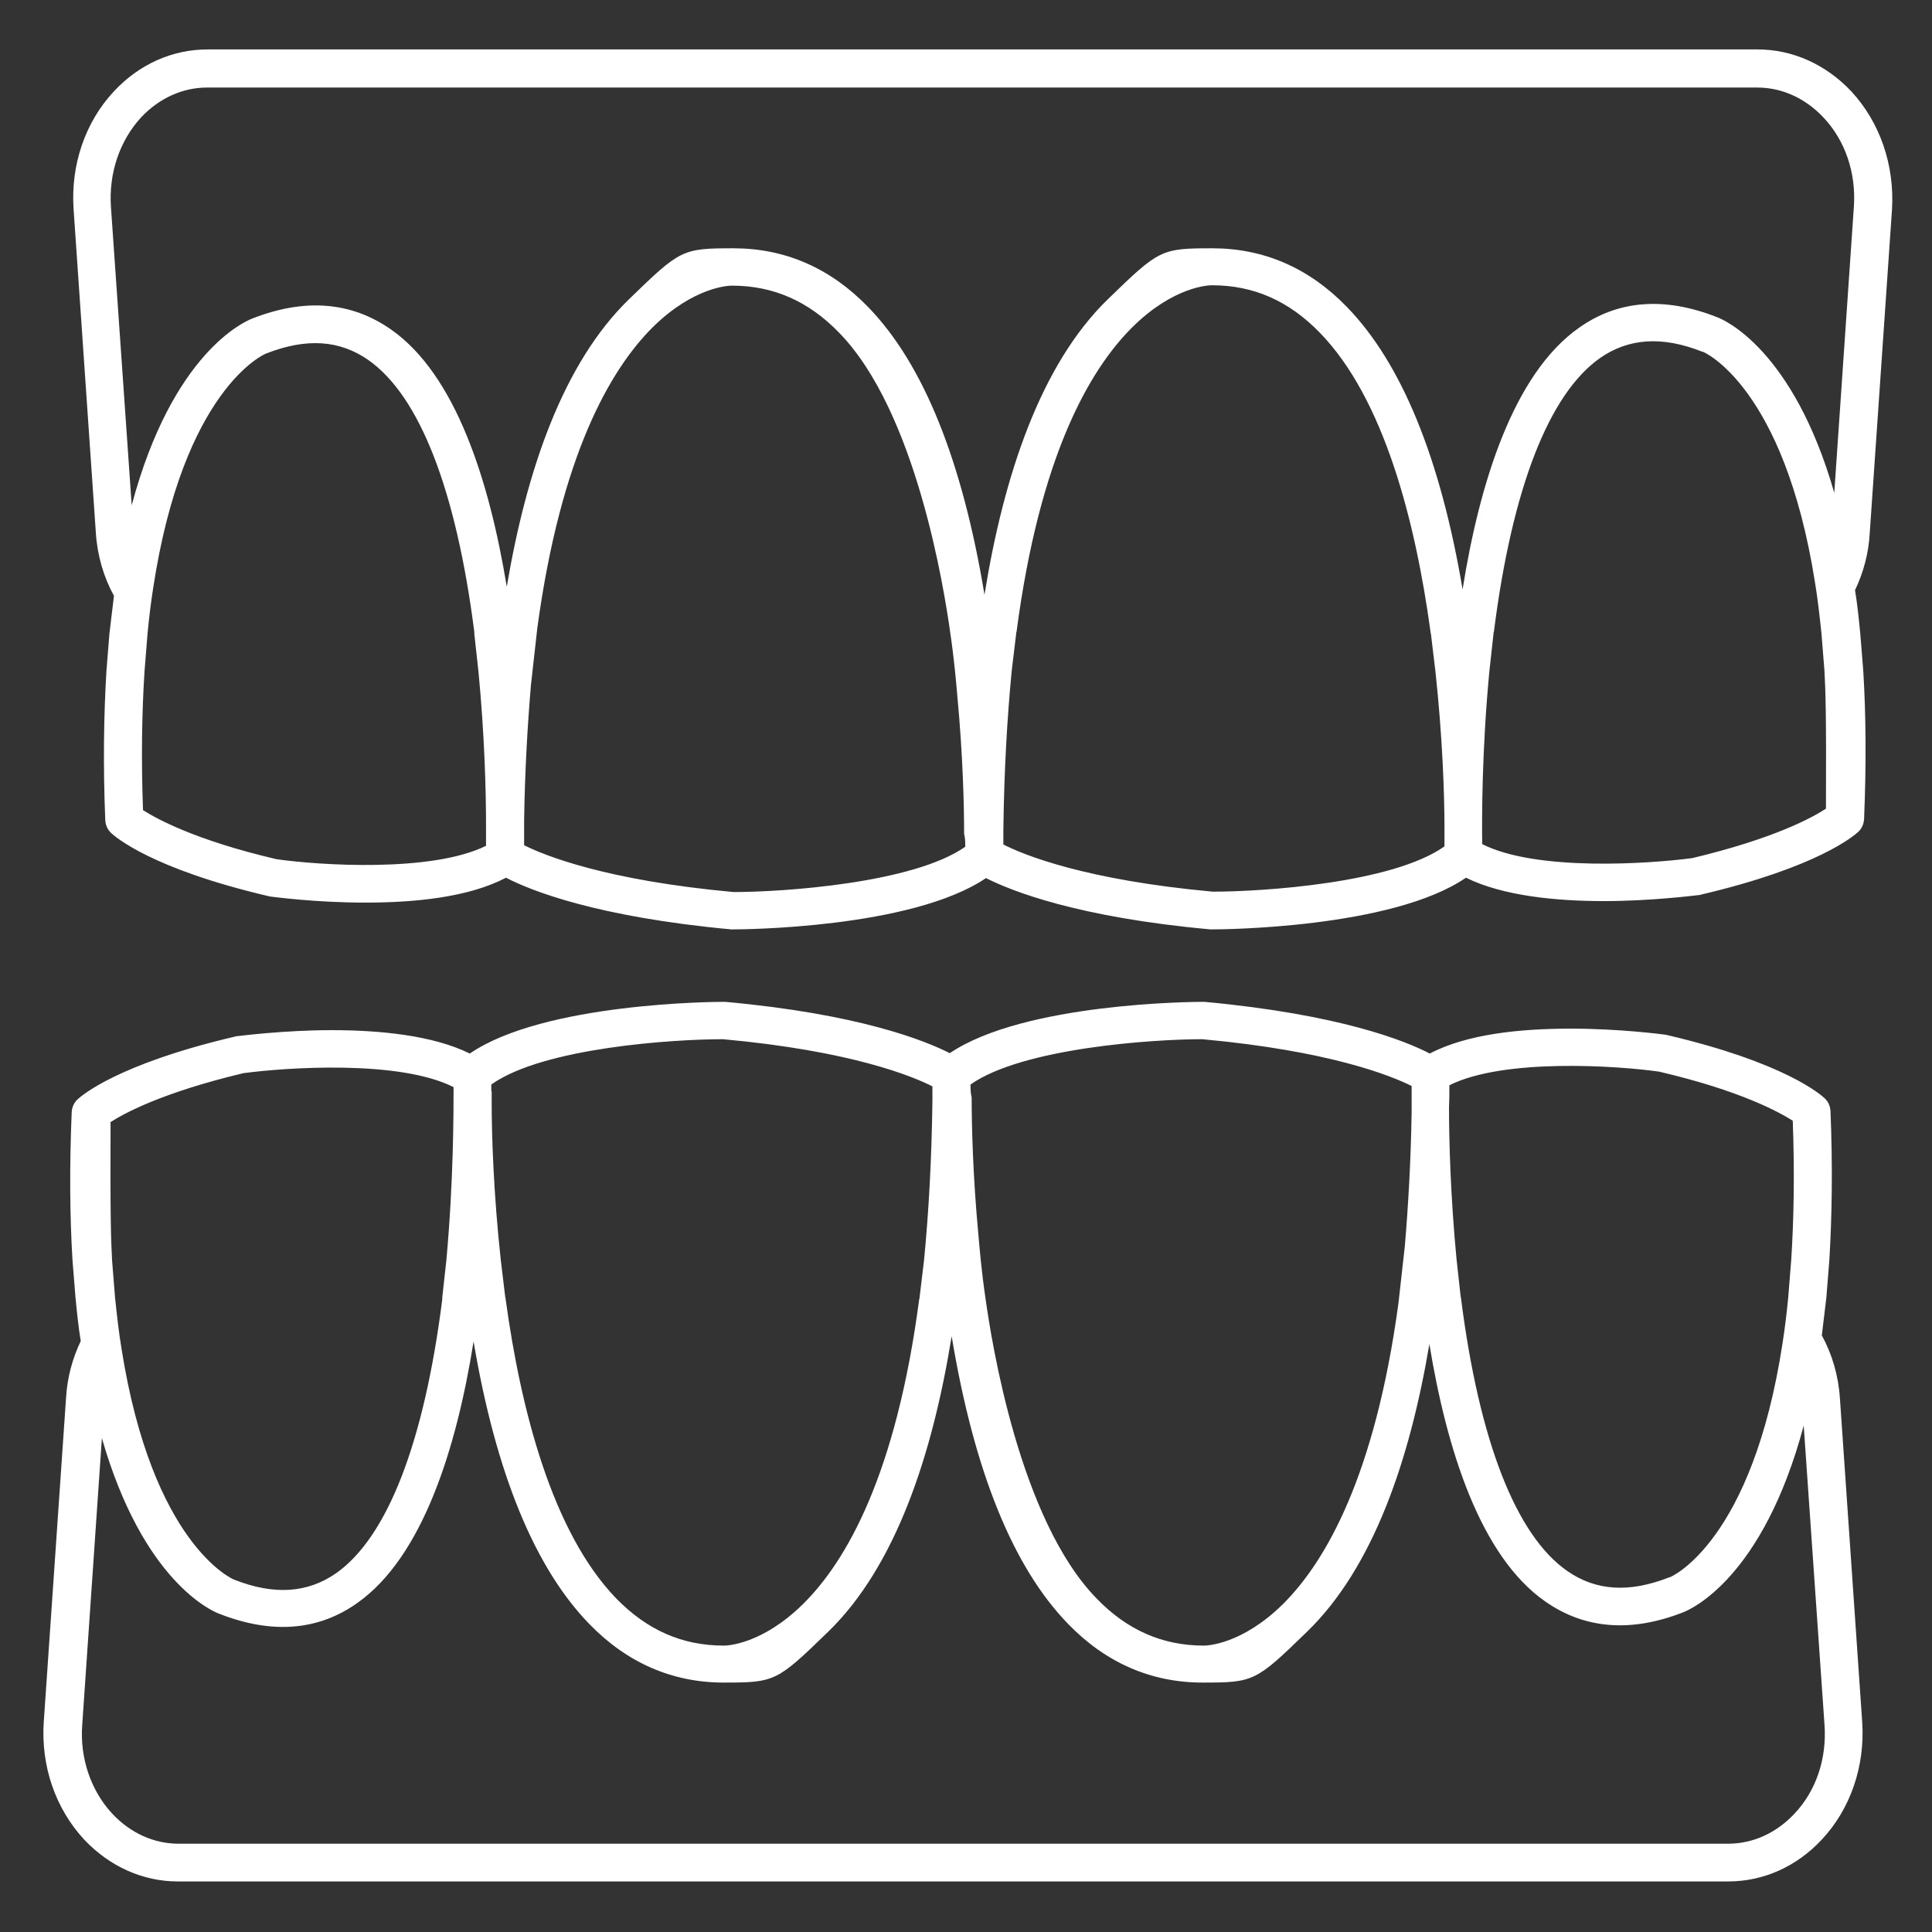
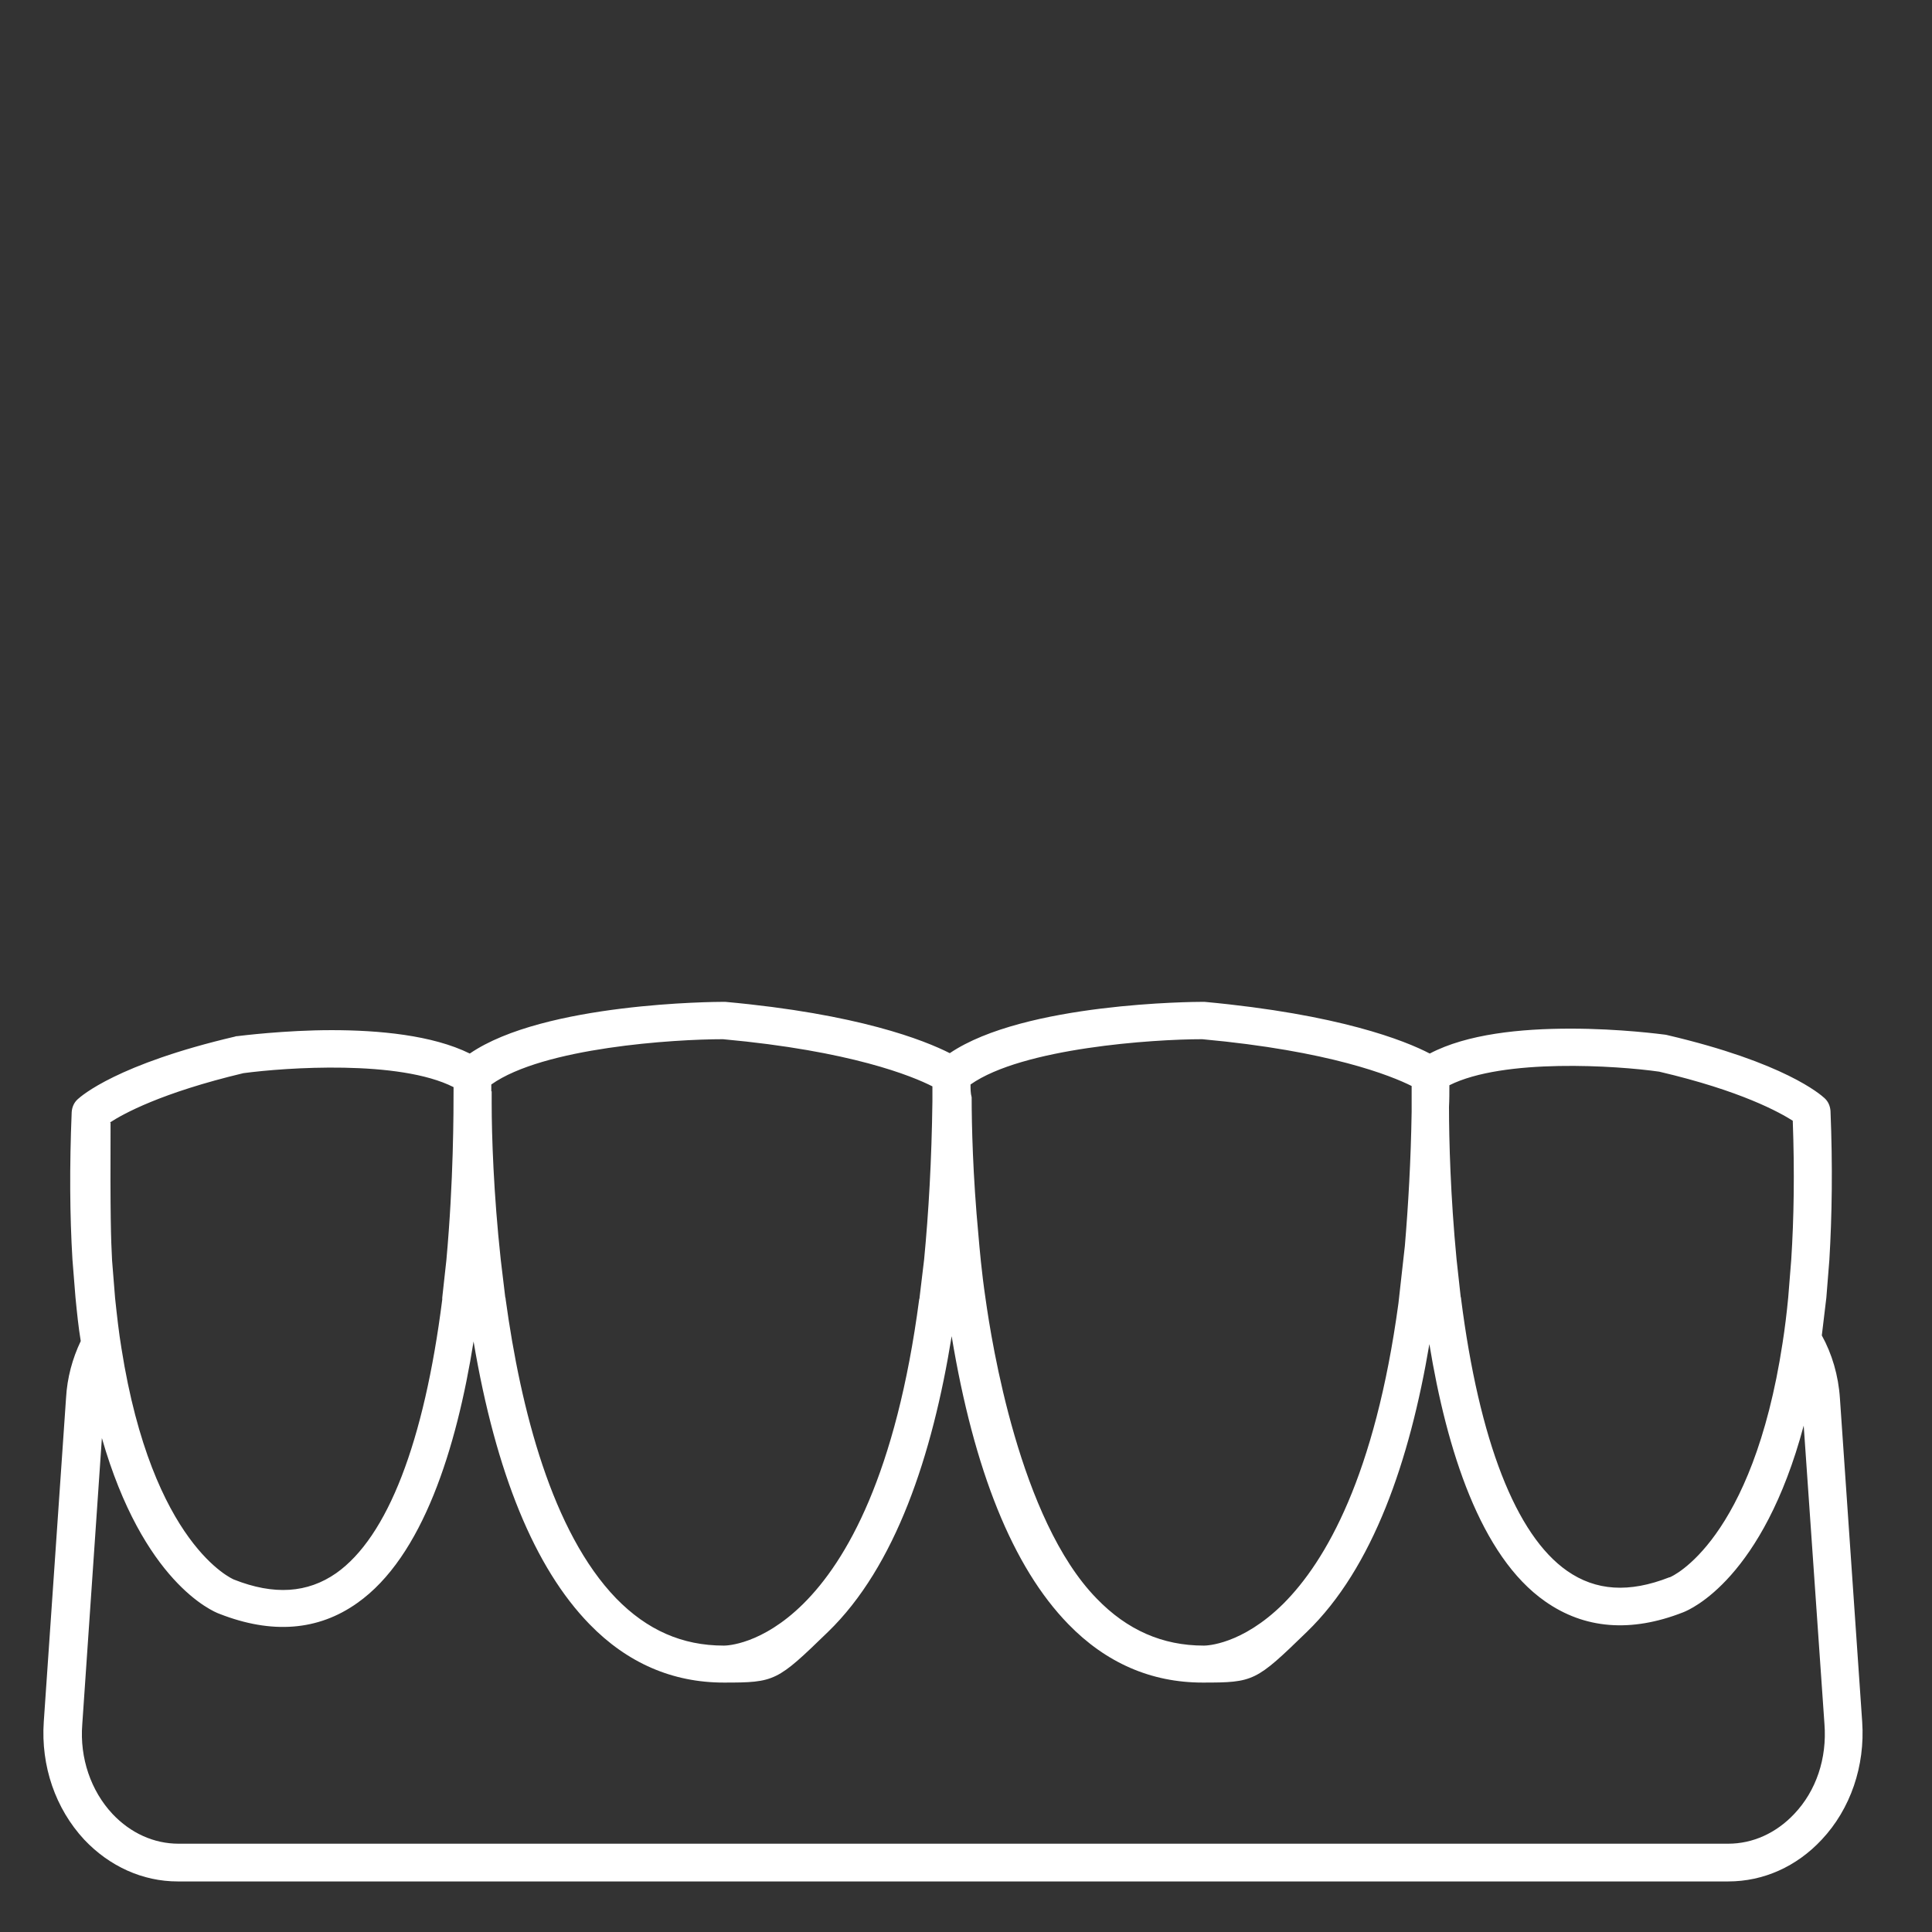
<svg xmlns="http://www.w3.org/2000/svg" id="Layer_1" data-name="Layer 1" viewBox="0 0 512 512">
  <rect x="0" y="0" width="512" height="512" fill="#333333" stroke="none" />
  <defs>
    <style>      .cls-1 {        fill: #fff;        stroke-width: 0px;      }    </style>
  </defs>
-   <path class="cls-1" d="M490.6,24.2c-6.7-7.1-15.5-11.1-24.8-11.1H55c-9.3,0-18.1,3.9-24.8,11.1-7.6,8.1-11.5,19.5-10.7,31.2l5.9,85.8c.4,6.1,2.1,11.8,4.8,16.7-.4,3.2-.8,6.5-1.2,10-.3,3.3-.5,6.7-.8,10-.7,11.7-.9,24.8-.3,39.5.1,1.3.6,2.5,1.6,3.4s10.5,9.4,41.7,16.7c0,0,.3.1.5.1.9.1,11.9,1.6,25.1,1.6s27.4-1.4,37.3-6.6c6.5,3.4,24,10.4,59.7,13.7h.5c2,0,47.2-.2,67-13.6,6.7,3.4,24.2,10.4,59.5,13.6h.5c2,0,47.5-.2,67.2-13.7,9.9,4.9,24.2,6.2,36.6,6.2s24.2-1.5,25.1-1.6c.2,0,.3,0,.5-.1,31.2-7.3,40.7-15.7,41.7-16.6,1-.9,1.5-2.1,1.6-3.4.6-14.6.5-27.5-.2-39.1-.3-3.3-.5-6.7-.8-10-.4-4.1-.8-8-1.4-11.6,2.2-4.6,3.6-9.7,3.9-15.1l5.9-85.8c.7-11.8-3.2-23.1-10.8-31.3ZM128.9,224.1c-14.4,7.2-44.4,5.2-55.6,3.6-21.8-5.1-31.9-10.8-35.4-13-.5-13.7-.3-25.9.4-36.8.3-3.3.5-6.7.8-10,.4-4.2.9-8.3,1.5-12.1,8-52.5,29.3-61.9,29.9-62.1h0c10.7-4.2,19.5-3.6,27.1,1.7,13.6,9.5,23.3,34.5,28.1,72.1,0,.2,0,.3,0,.5.4,3.3.7,6.7,1.1,10,1.6,16.6,2,31.5,2,40.4,0,1.9,0,3.8,0,5.7ZM255.8,224.4c-13.8,9.7-48.4,12-61.4,12-33.9-3.1-50.1-9.7-55.5-12.4v-6.8c.2-13,.9-24.9,1.8-35.6.6-5.1,1.1-10.1,1.7-15.2,6.2-45.6,19.2-68.3,30.5-79.6,11-10.9,20.4-11.1,21-11.1h.1c10.9,0,20.3,4.1,28.4,12.5,20.4,20.9,27.8,67.9,29.4,79.3,1.1,7.4,1.6,13.5,1.9,16.9,1.5,15.9,1.8,29.4,1.8,36.6.3,1.1.3,2.2.3,3.4ZM382.8,222.5v1.8c-13.8,9.8-48.4,12-61.4,12-34-3.1-50.2-9.8-55.5-12.5v-3.9h0c.2-15.6,1-29.5,2.2-42,.4-3.3.8-6.7,1.2-10,0-.2,0-.3.1-.5,6.1-46.3,19.2-69.3,30.7-80.7,11-10.9,20.4-11.1,21-11.1h.1c11,0,20.3,4.1,28.5,12.5,17.1,17.5,25.4,50.1,29.4,79.3,0,.2,0,.3.1.5.4,3.3.8,6.7,1.2,10,1.9,17.5,2.4,32.9,2.4,41.4v3.2h0ZM483.9,214.3c-3.5,2.3-13.6,7.9-35.4,13.1-11.2,1.5-41.3,3.6-55.7-3.7-.1-6.7-.1-24.9,1.9-45.8.4-3.3.7-6.7,1.1-10,0-.2,0-.3.1-.5,4.8-37.8,14.5-62.9,28.1-72.5,7.6-5.3,16.5-5.9,27.1-1.7h.1c.3,0,21.6,9.2,29.8,61.2.7,4.2,1.2,8.7,1.7,13.4.3,3.3.5,6.7.8,10,.3,5.6.5,11.4.4,36.5ZM491.3,54.7l-5.2,75.9c-10.9-38-29.2-45.9-31.2-46.6-13.8-5.4-26.1-4.5-36.5,2.9-17.3,12.2-26.3,41-30.8,69.3-5.9-34.9-16.2-60-30.7-74.9-10-10.3-22-15.5-35.6-15.5s-14.1.3-27.6,13.4c-17.9,17.3-27.7,46.8-32.8,78.4-5.9-35.6-16.2-61.2-30.9-76.3-10-10.3-22-15.5-35.6-15.5s-14.1.3-27.6,13.4c-17.6,17-27.3,45.5-32.5,76.3-4.6-28-13.5-56.2-30.7-68.2-10.6-7.4-22.9-8.3-36.7-2.9-2.1.8-21.2,9.1-32,49.5l-5.5-79.1c-.6-8.9,2.3-17.5,8-23.7,4.8-5.1,11-7.9,17.5-7.9h410.8c6.5,0,12.7,2.8,17.5,7.9,5.8,6.1,8.7,14.7,8.1,23.6Z" />
  <path class="cls-1" d="M487.6,370.6c-.4-6.1-2.1-11.8-4.8-16.7.4-3.2.8-6.5,1.2-10,.3-3.3.5-6.7.8-10,.7-11.7.9-24.8.3-39.5-.1-1.3-.6-2.5-1.6-3.4s-10.5-9.4-41.7-16.7c-.1,0-.3-.1-.5-.1-.9-.1-11.9-1.6-25.1-1.6s-27.4,1.4-37.3,6.6c-6.5-3.4-24-10.4-59.7-13.7h-.5c-2,0-47.2.2-67,13.6-6.7-3.4-24.2-10.4-59.5-13.6h-.5c-2,0-47.5.2-67.2,13.7-9.9-4.9-24.2-6.2-36.6-6.2s-24.2,1.5-25.1,1.6c-.2,0-.3,0-.5.1-31.2,7.3-40.7,15.7-41.7,16.6s-1.5,2.1-1.6,3.4c-.6,14.6-.5,27.5.2,39.1.3,3.3.5,6.7.8,10,.4,4.1.8,8,1.4,11.6-2.2,4.6-3.6,9.7-3.9,15.1l-5.9,85.8c-.8,11.7,3.1,23,10.7,31.2,6.7,7.1,15.5,11.1,24.8,11.1h410.9c9.3,0,18.1-3.9,24.8-11.1,7.6-8.1,11.5-19.5,10.7-31.2l-5.9-85.7ZM384.1,287.6c14.4-7.2,44.4-5.2,55.6-3.6,21.8,5.1,31.9,10.8,35.4,13,.5,13.7.3,25.9-.4,36.8-.3,3.3-.5,6.7-.8,10-.4,4.2-.9,8.3-1.5,12.1-8,52.5-29.3,61.9-29.9,62.1h-.1c-10.7,4.2-19.5,3.6-27.1-1.7-13.6-9.5-23.3-34.5-28.1-72.1,0-.2,0-.3-.1-.5-.4-3.3-.7-6.7-1.1-10-1.6-16.6-2-31.5-2-40.4.1-1.8.1-3.8.1-5.7ZM257.2,287.4c13.8-9.7,48.4-12,61.4-12,33.9,3.1,50.1,9.7,55.5,12.4v6.8c-.2,13-.9,24.9-1.8,35.6-.6,5.1-1.1,10.1-1.7,15.2-6.2,45.6-19.2,68.3-30.5,79.6-11,10.9-20.4,11.1-21,11.1h-.1c-10.9,0-20.3-4.1-28.4-12.5-20.4-20.9-27.8-67.9-29.4-79.3-1.1-7.4-1.6-13.5-1.9-16.9-1.5-15.9-1.8-29.4-1.8-36.6-.3-1.1-.3-2.2-.3-3.4ZM130.2,289.2v-1.8c13.8-9.8,48.4-12,61.4-12,34,3.1,50.2,9.8,55.5,12.5v3.9h0c-.2,15.6-1,29.5-2.2,42-.4,3.3-.8,6.7-1.2,10,0,.2,0,.3-.1.5-6.1,46.3-19.2,69.3-30.7,80.7-11,10.9-20.4,11.1-21,11.1h-.1c-11,0-20.3-4.1-28.5-12.5-17-17.6-25.3-50.1-29.3-79.3,0-.2,0-.3-.1-.5-.4-3.3-.8-6.7-1.2-10-1.9-17.5-2.4-32.9-2.4-41.4v-3.2h-.1ZM29.1,297.5c3.5-2.3,13.6-7.9,35.4-13.1,11.2-1.5,41.3-3.6,55.7,3.7,0,6.7,0,24.9-1.9,45.8-.4,3.3-.7,6.7-1.1,10,0,.2,0,.3,0,.5-4.8,37.8-14.5,62.9-28.1,72.5-7.6,5.3-16.5,5.9-27.1,1.7h0c-.3-.1-21.6-9.2-29.8-61.2-.7-4.2-1.2-8.7-1.7-13.4-.3-3.3-.5-6.7-.8-10-.3-5.7-.5-11.4-.4-36.5ZM475.5,480.7c-4.8,5.1-11,7.9-17.5,7.9H47.3c-6.5,0-12.7-2.8-17.5-7.9-5.7-6.1-8.7-14.8-8-23.7l5.2-75.9c10.9,38,29.2,45.9,31.2,46.6,13.8,5.4,26.1,4.5,36.5-2.9,17.3-12.2,26.3-41,30.8-69.3,5.9,34.9,16.2,60,30.7,74.9,10,10.3,22,15.5,35.6,15.5s14.1-.3,27.6-13.4c17.9-17.3,27.7-46.8,32.8-78.4,5.9,35.6,16.2,61.2,30.9,76.3,10,10.3,22,15.5,35.6,15.5s14.1-.3,27.6-13.4c17.6-17,27.3-45.5,32.5-76.3,4.6,28,13.5,56.2,30.7,68.2,10.4,7.3,22.7,8.3,36.5,2.9,2.1-.8,21.2-9.1,32-49.5l5.5,79.1c.7,9.1-2.2,17.7-8,23.8Z" />
</svg>